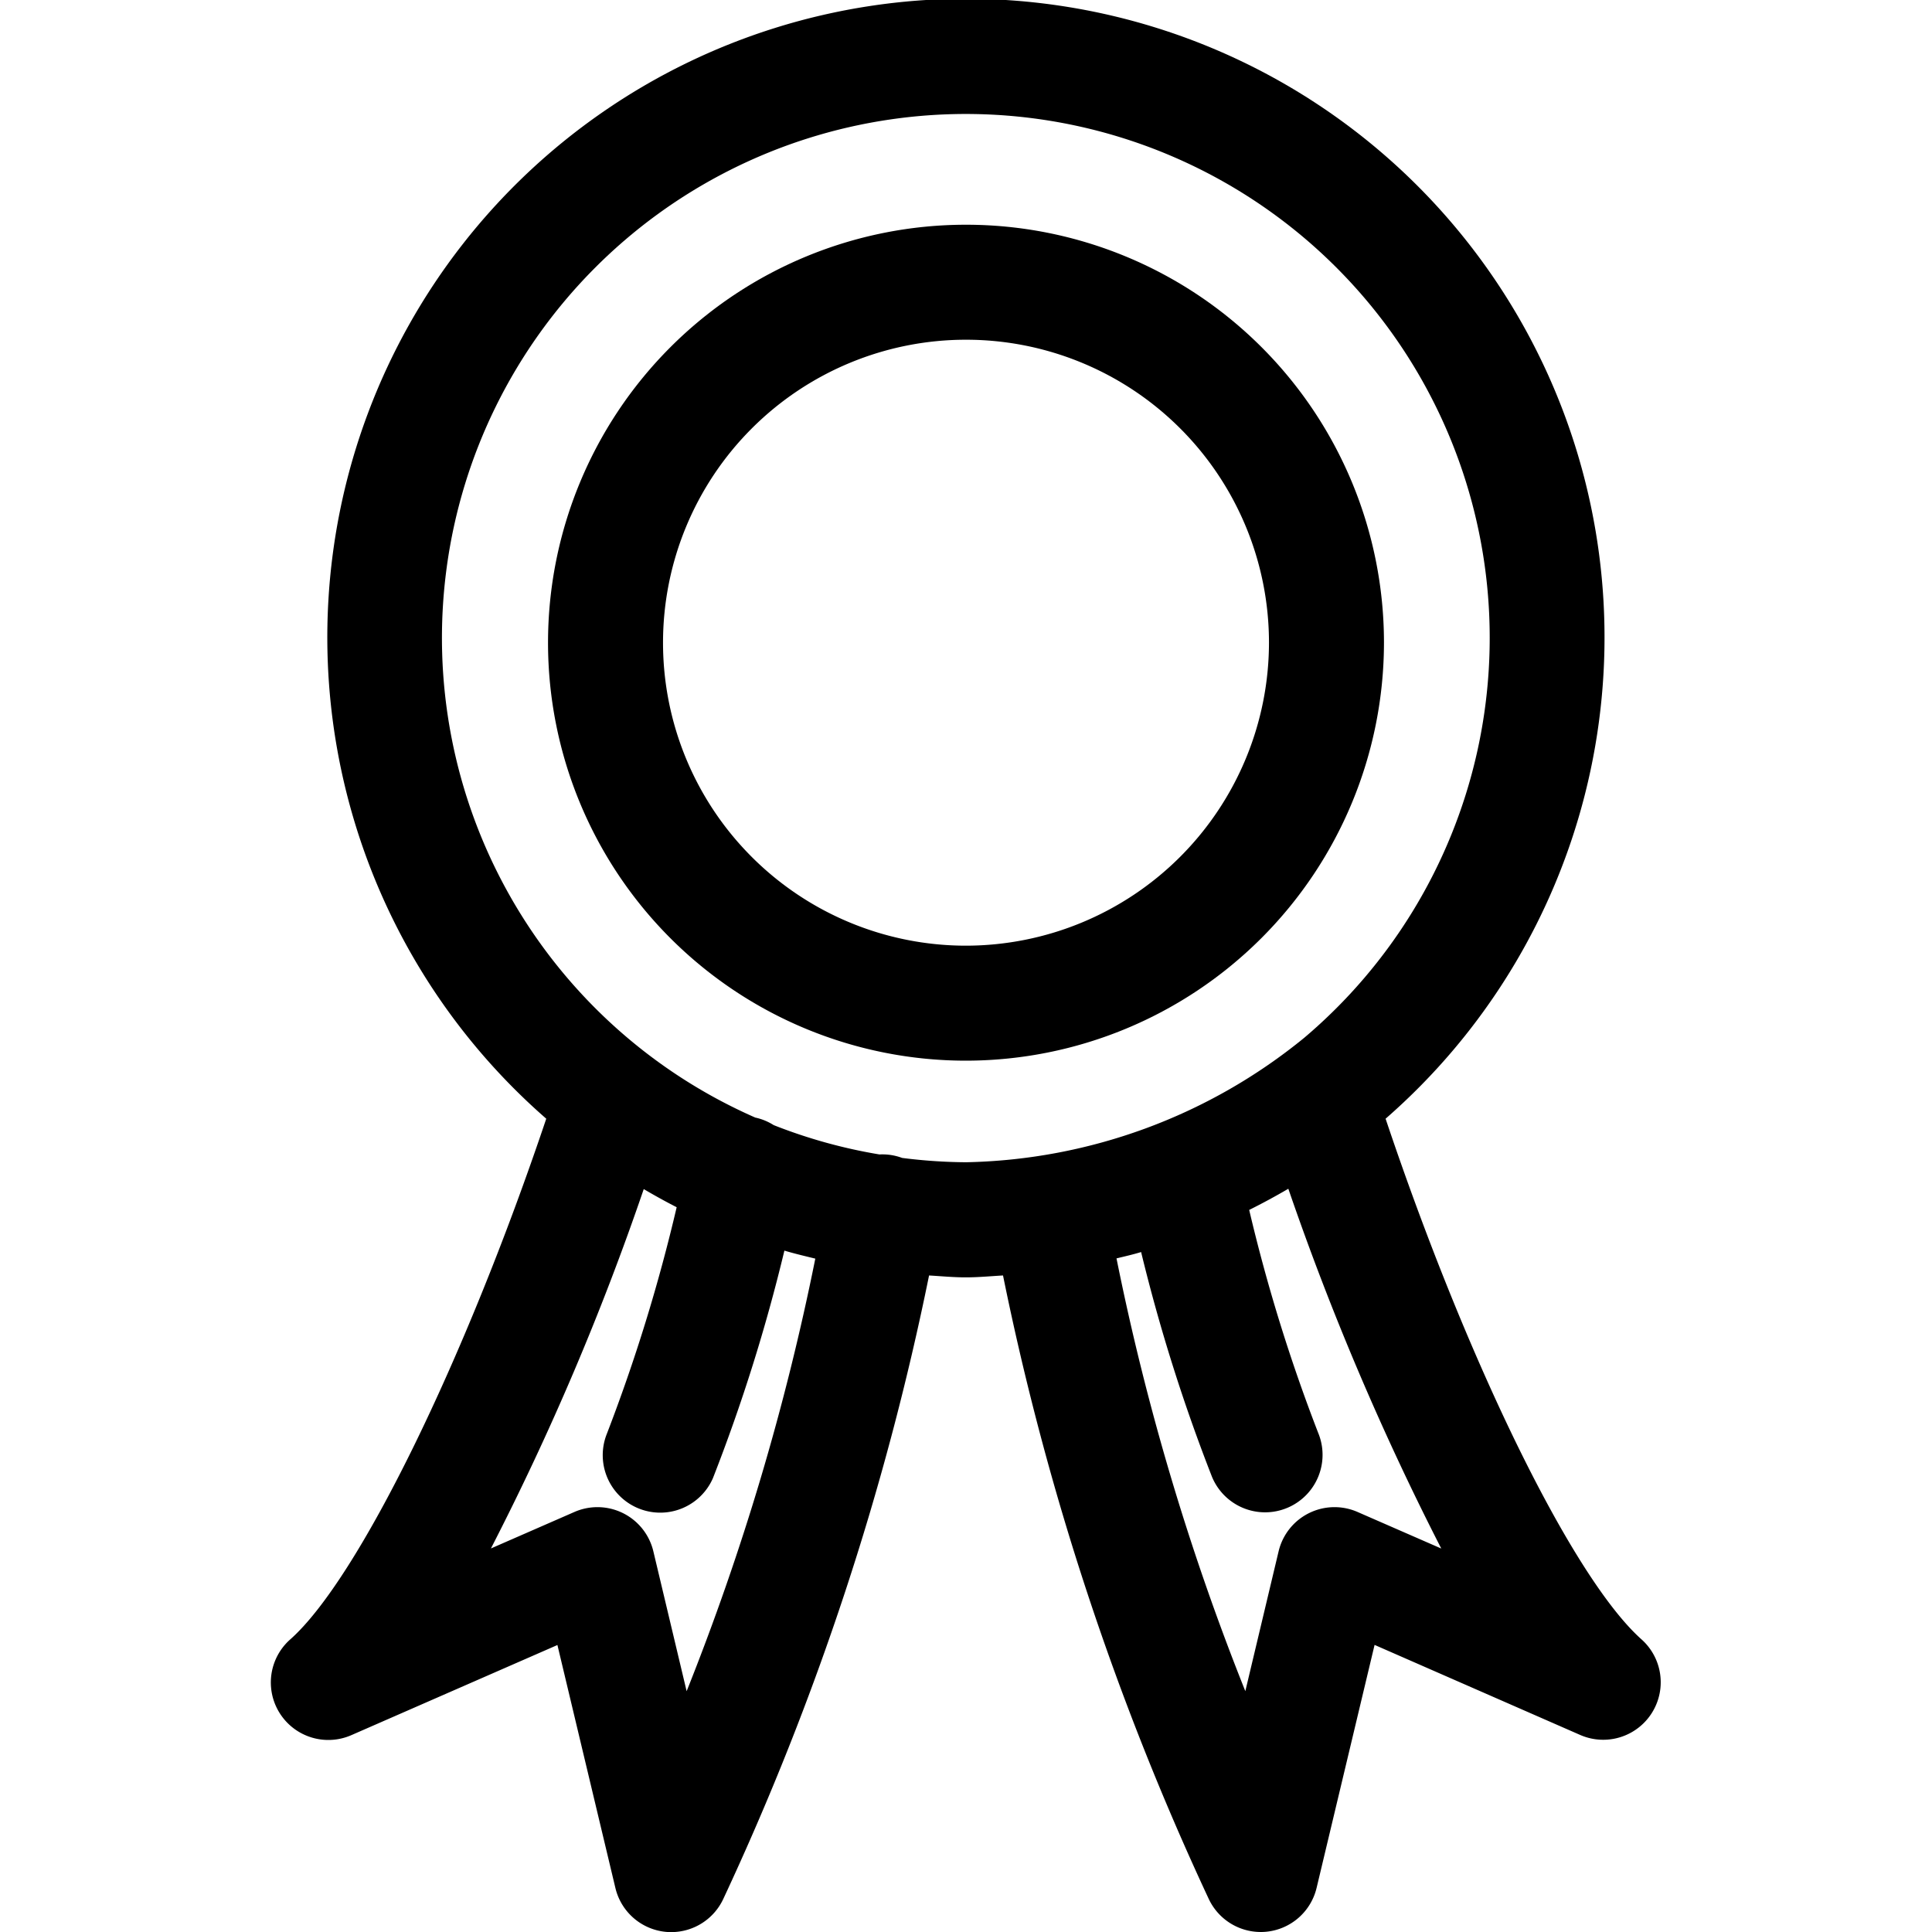
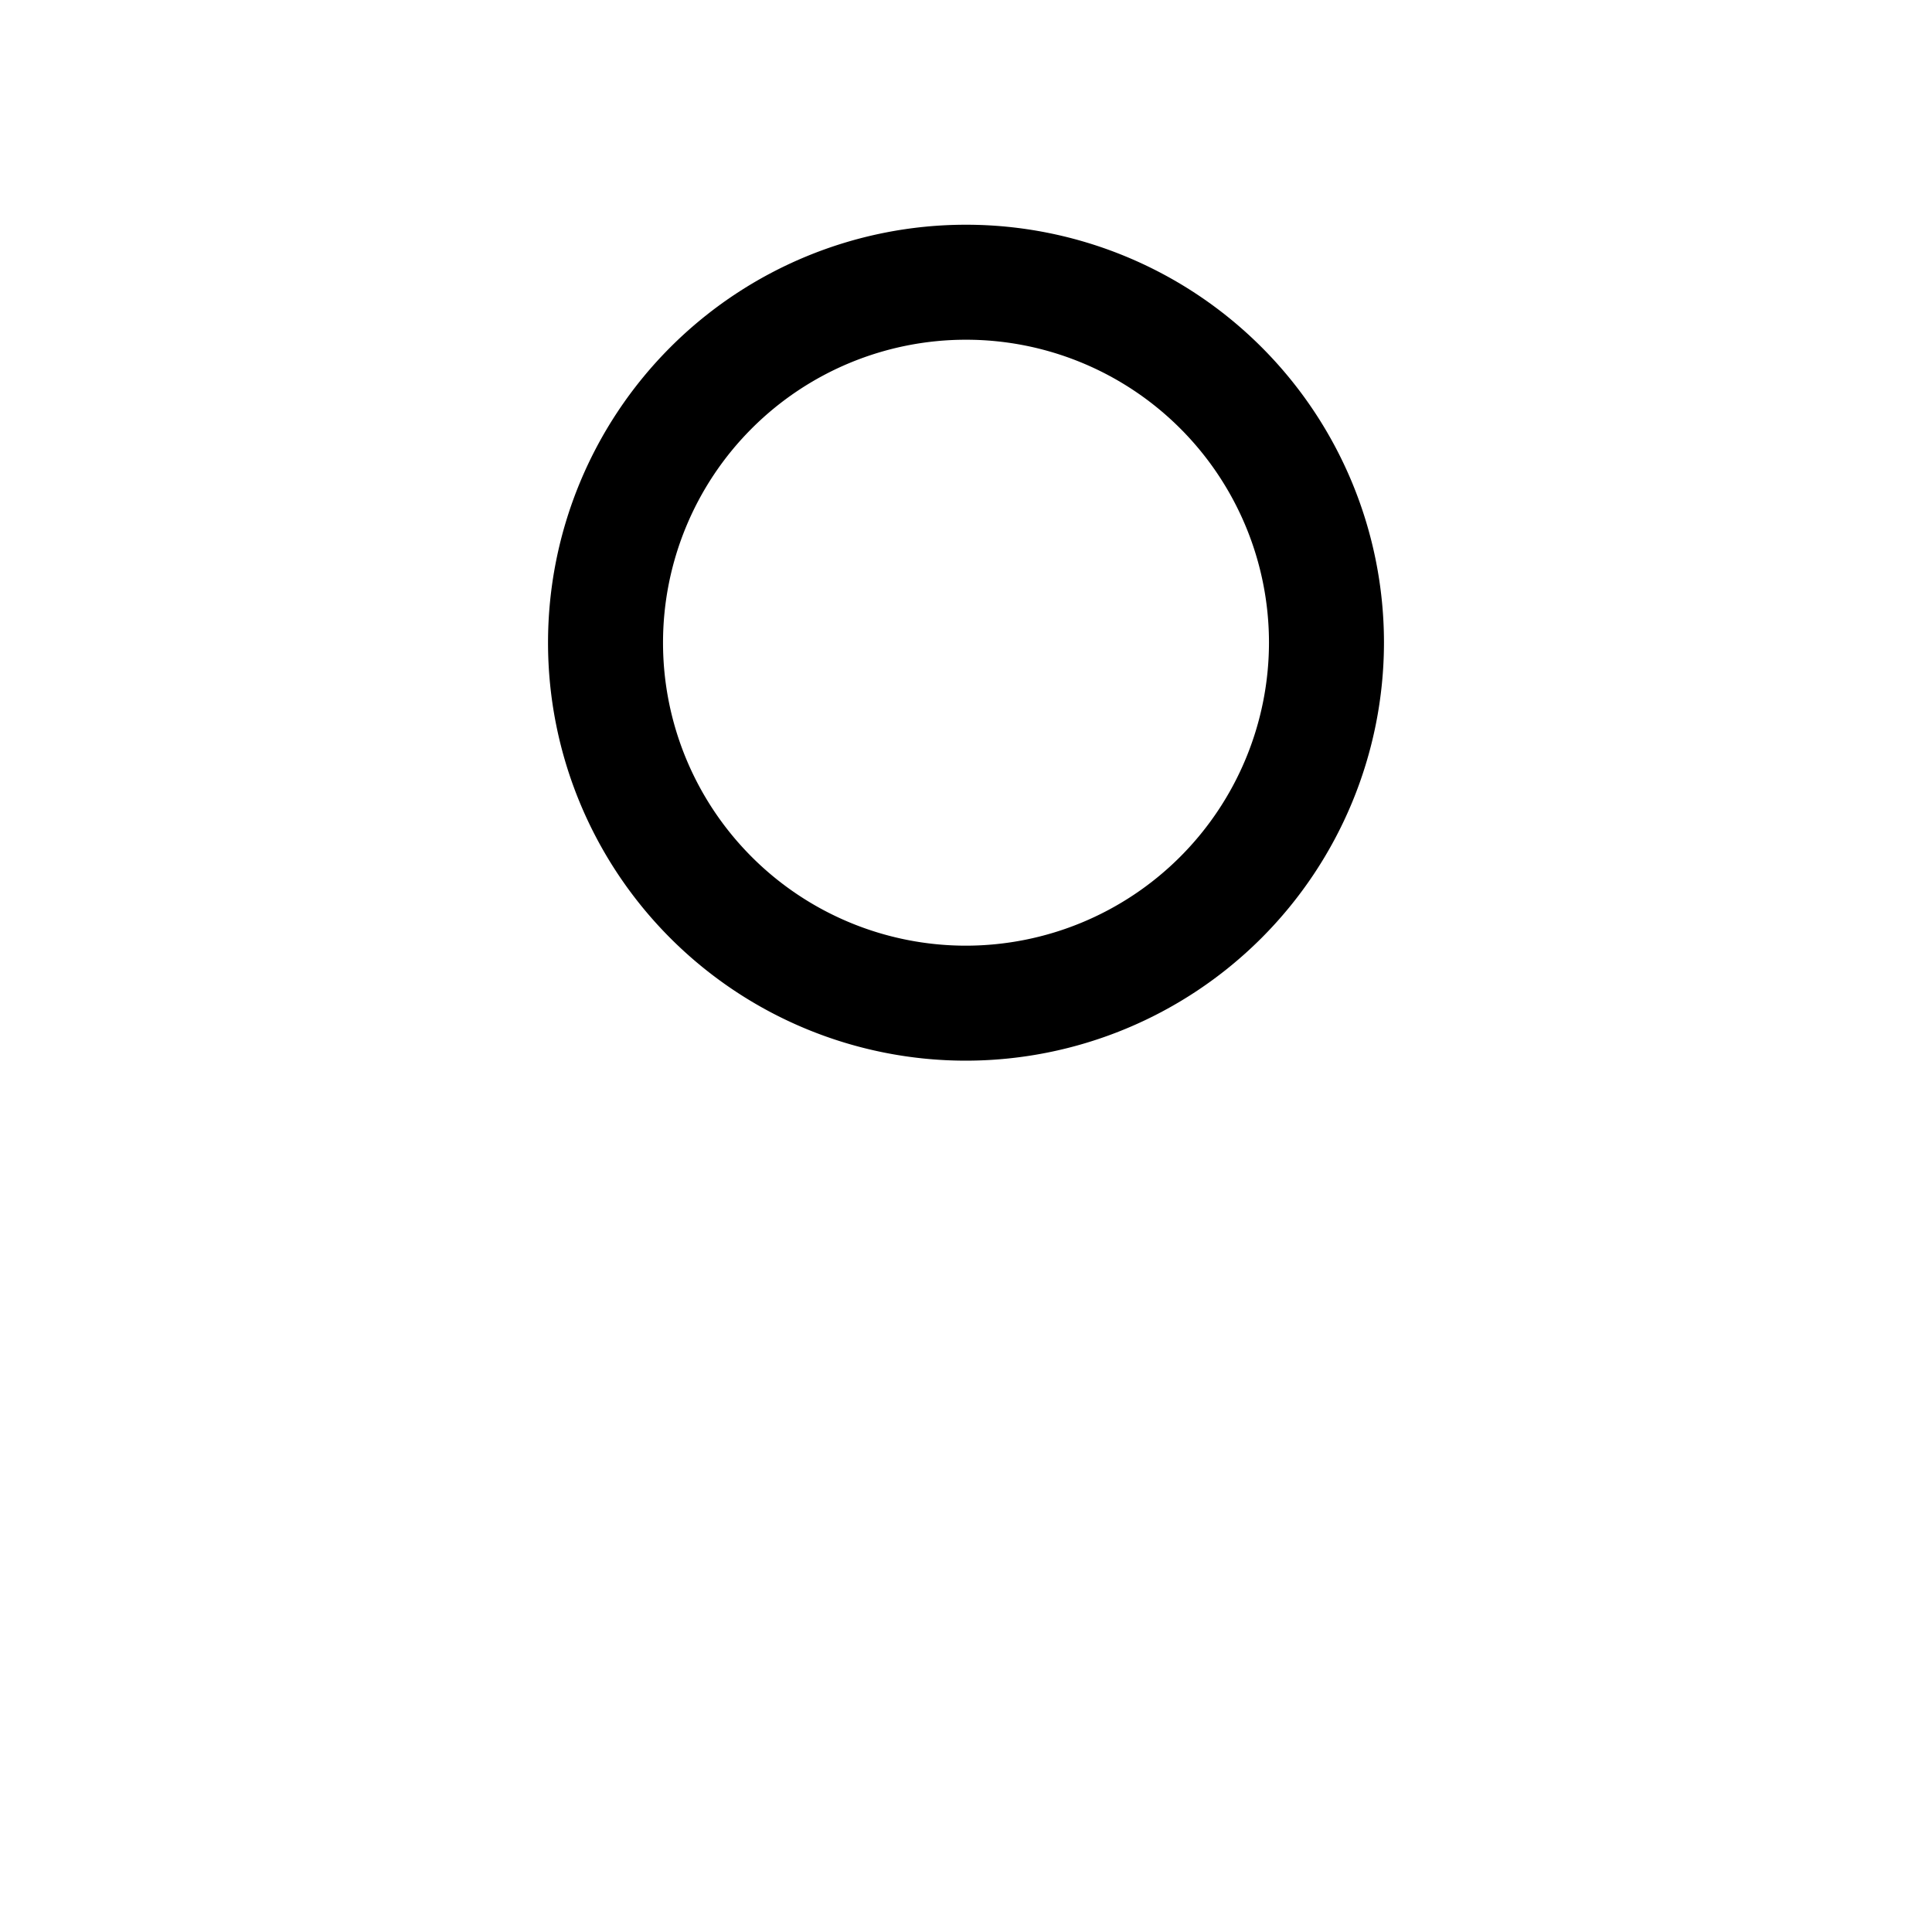
<svg xmlns="http://www.w3.org/2000/svg" viewBox="0 0 50 50">
-   <path d="M35.859 28.952a16.527 16.527 0 1 0-21.722 0c-2.119 6.3-4.864 11.906-6.618 13.469A1.488 1.488 0 0 0 9.106 44.9l5.32-2.327 1.5 6.286a1.487 1.487 0 0 0 1.3 1.137 1.413 1.413 0 0 0 .146.007 1.488 1.488 0 0 0 1.351-.868 71.976 71.976 0 0 0 5.321-16.126c.317.019.631.049.953.049s.641-.031.961-.049a71.933 71.933 0 0 0 5.32 16.126 1.488 1.488 0 0 0 1.35.865 1.413 1.413 0 0 0 .146-.007 1.487 1.487 0 0 0 1.3-1.137l1.5-6.286 5.32 2.33a1.488 1.488 0 0 0 1.587-2.474c-1.781-1.589-4.502-7.154-6.622-13.474zM17.77 43.768l-.861-3.619a1.487 1.487 0 0 0-2.044-1.019l-2.16.944a69.3 69.3 0 0 0 3.955-9.3c.28.164.562.321.852.469a44.428 44.428 0 0 1-1.81 5.872 1.488 1.488 0 0 0 2.748 1.141 44.945 44.945 0 0 0 1.85-5.89c.263.078.533.142.8.207a64.421 64.421 0 0 1-3.33 11.195zM25 30.079a13.639 13.639 0 0 1-1.652-.112 1.523 1.523 0 0 0-.288-.075 1.49 1.49 0 0 0-.3-.015 13.431 13.431 0 0 1-2.737-.759 1.462 1.462 0 0 0-.465-.193h-.006a13.558 13.558 0 1 1 14.2-2.066A14.277 14.277 0 0 1 25 30.079zm10.134 9.051a1.487 1.487 0 0 0-2.044 1.019l-.861 3.618a64.386 64.386 0 0 1-3.334-11.2c.214-.052.427-.1.637-.164a45.219 45.219 0 0 0 1.835 5.819 1.487 1.487 0 1 0 2.747-1.141 43.714 43.714 0 0 1-1.785-5.768q.517-.258 1.013-.548a71.17 71.17 0 0 0 3.958 9.311z" />
  <path d="M35.817 16.633A10.817 10.817 0 1 0 25 27.45a10.829 10.829 0 0 0 10.817-10.817zM25 24.474a7.841 7.841 0 1 1 7.841-7.841A7.85 7.85 0 0 1 25 24.474z" />
</svg>